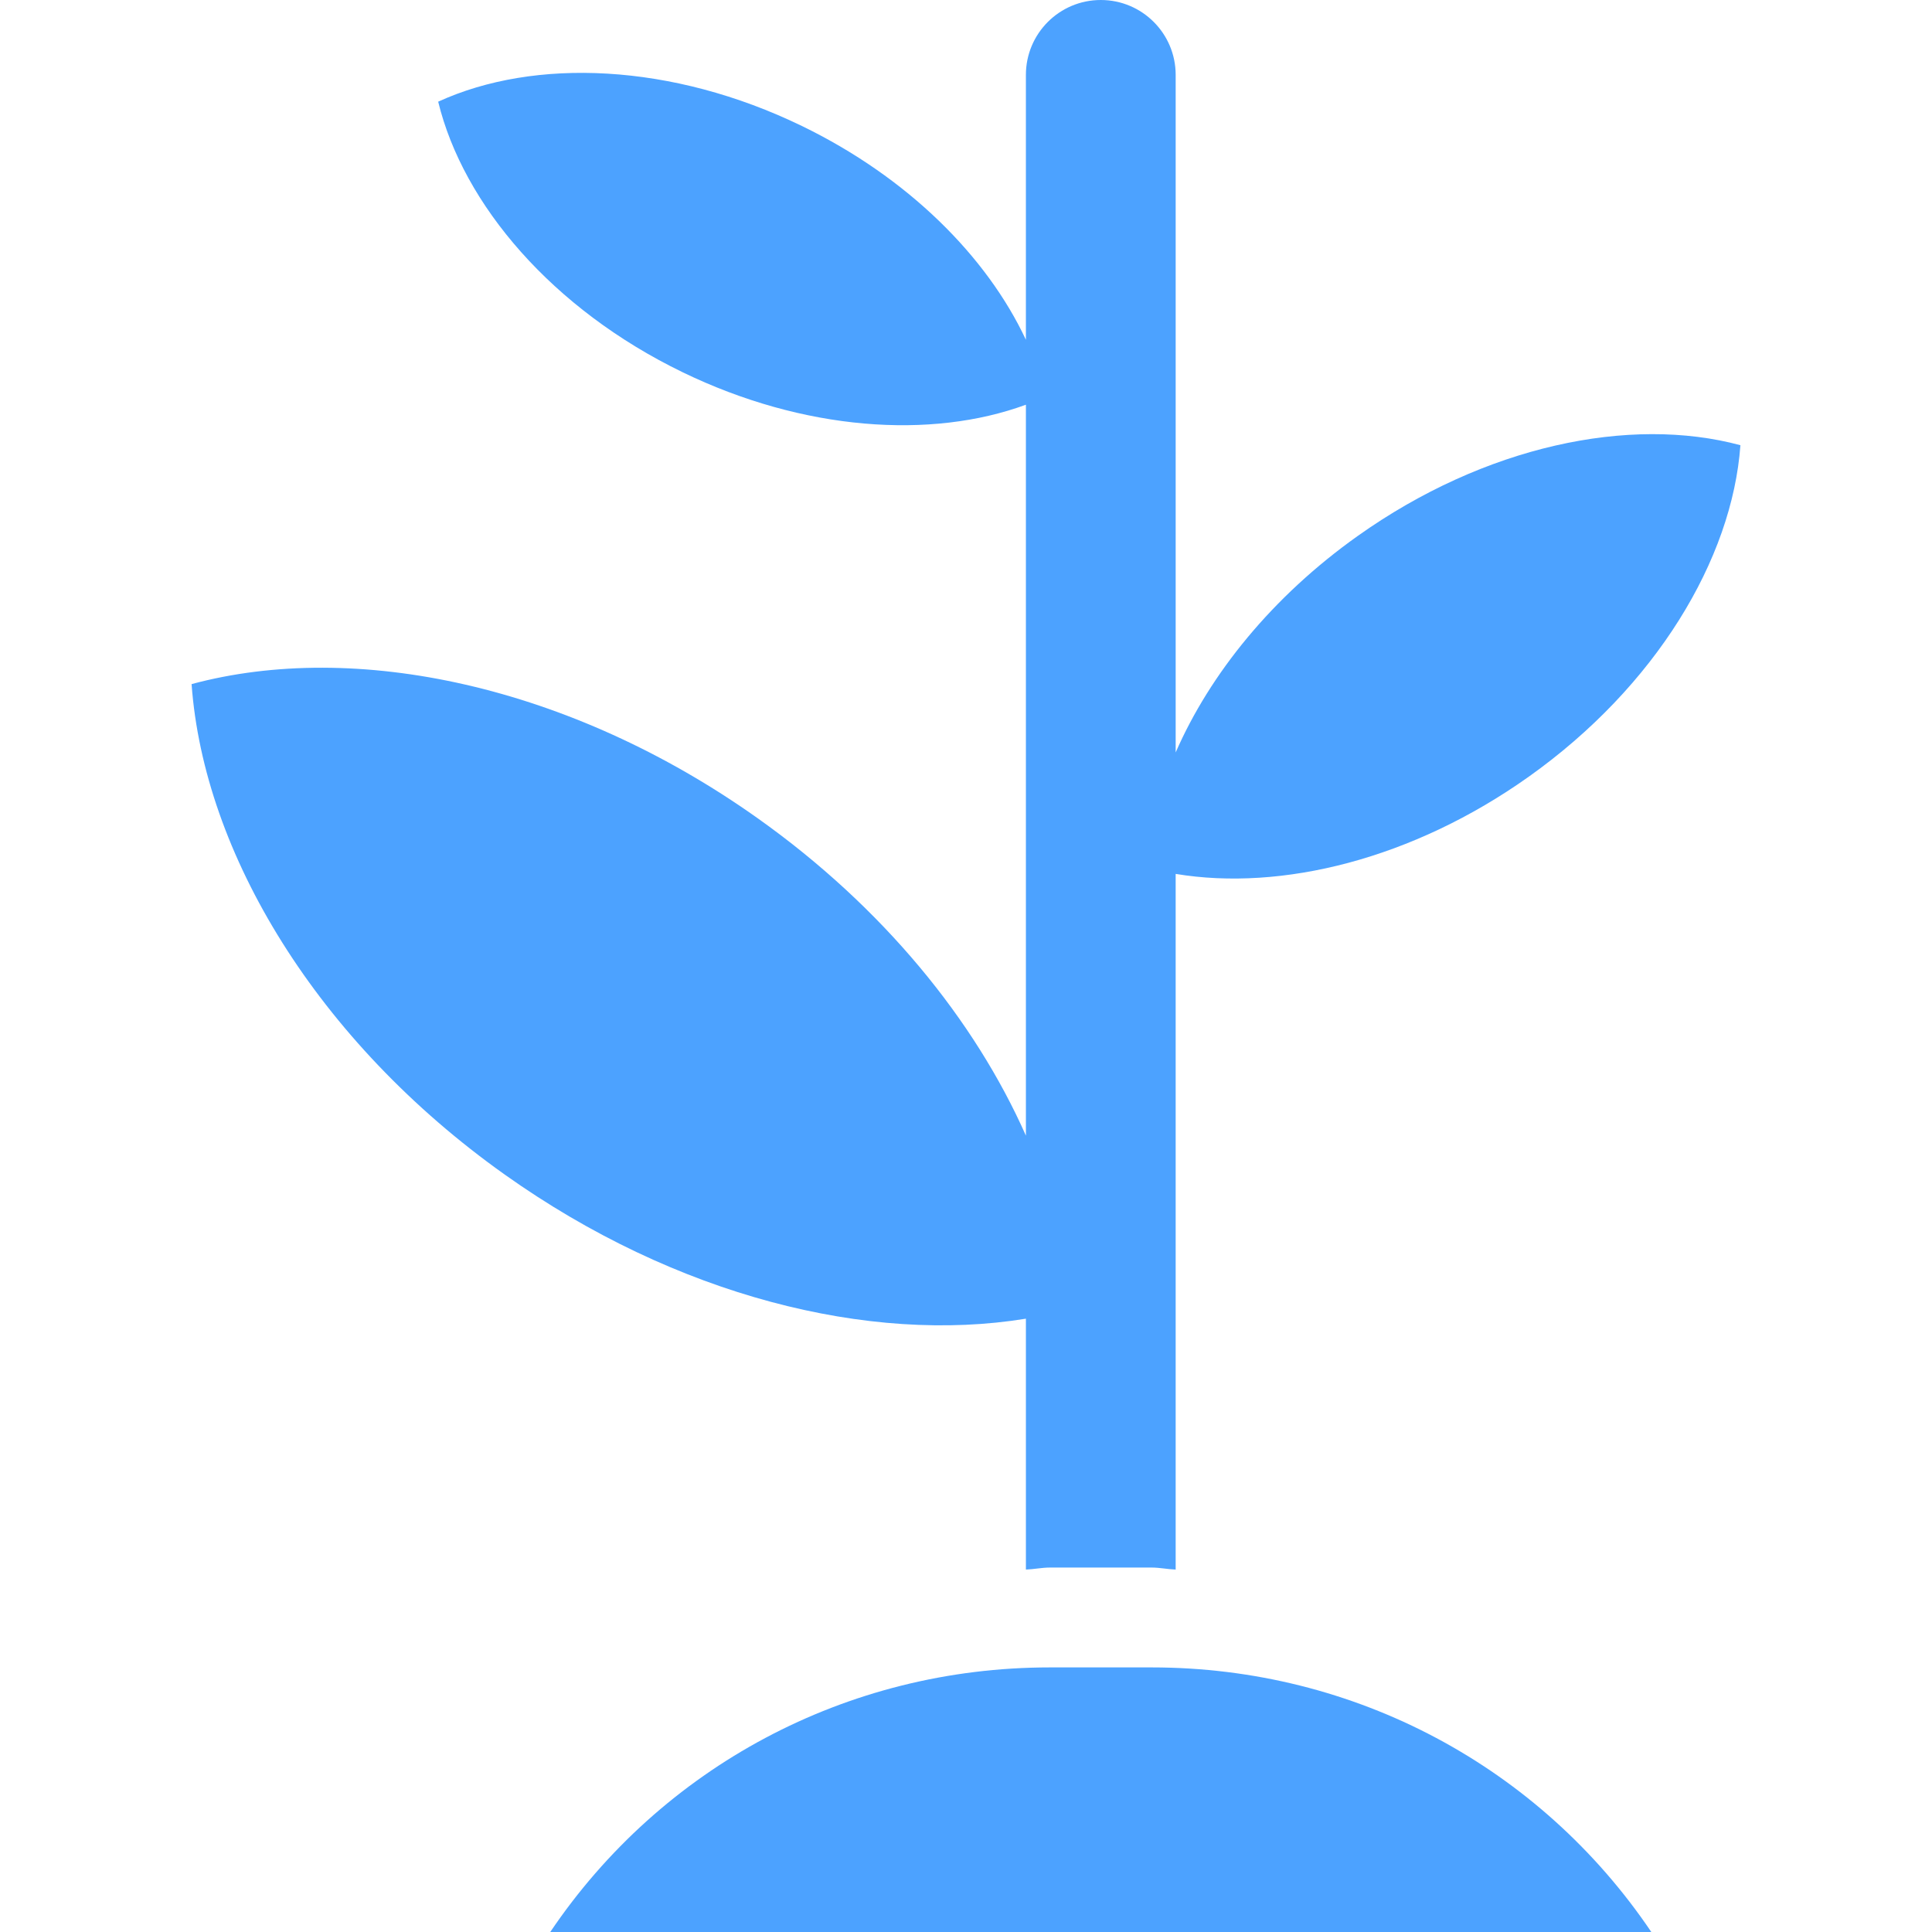
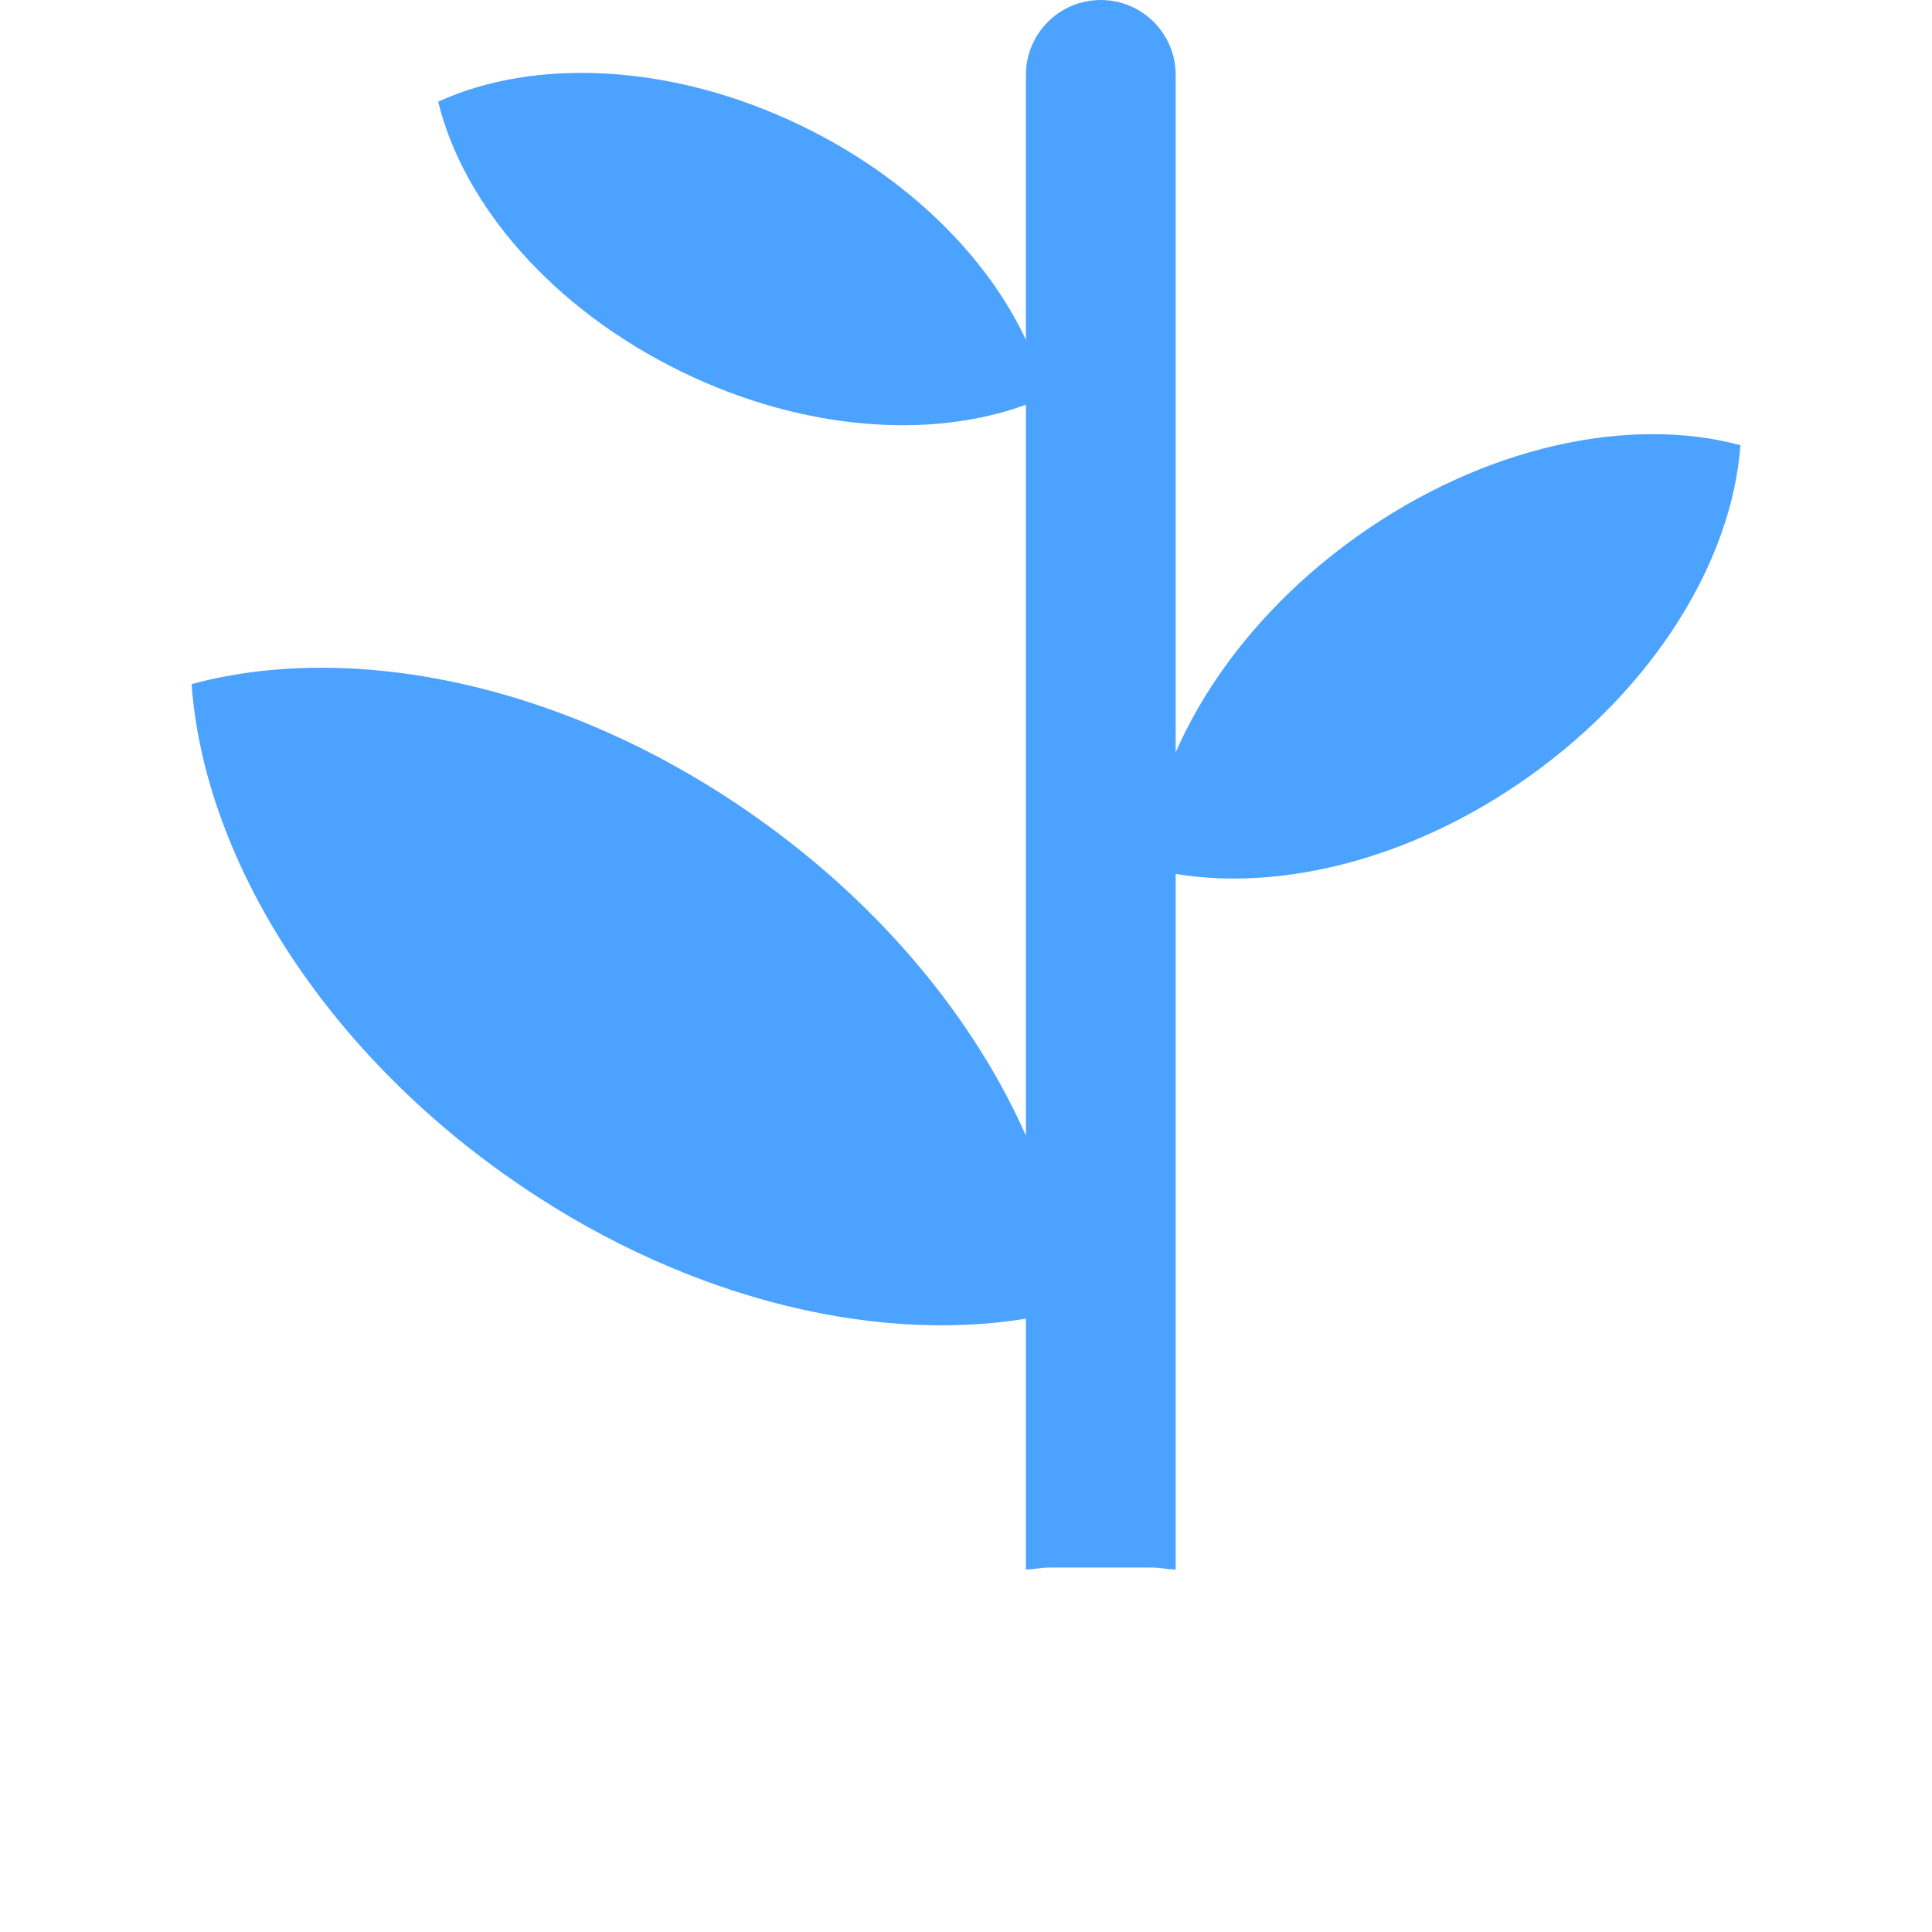
<svg xmlns="http://www.w3.org/2000/svg" fill="none" viewBox="0 0 875 875" height="875" width="875">
  <g clip-path="url(#clip0_700_7)">
    <path fill="#4CA2FF" d="M614.89 242.748C576.284 270.173 548.019 305.132 532.459 340.78V33.915C532.459 15.184 517.275 0 498.544 0C479.814 0 464.629 15.184 464.629 33.915V153.88C446.938 116.137 411.169 80.331 363.145 57.044C304.31 28.518 242.101 26.06 198.453 46.049C209.789 92.697 250.246 140.022 309.081 168.549C363.924 195.14 421.691 199.069 464.633 183.292V514.329C441.481 462.065 399.888 410.889 343.264 370.663C258.131 310.184 160.798 289.878 86.769 309.829C92.3 386.299 143.516 471.524 228.646 532.003C306.125 587.045 393.707 608.8 464.633 597.228V710.852C468.242 710.731 471.857 709.945 475.476 709.945H521.614C525.233 709.945 528.85 710.729 532.457 710.852V395.789C580.463 403.761 639.838 389.088 692.35 351.781C749.883 310.909 784.493 253.314 788.231 201.636C738.202 188.154 672.423 201.876 614.89 242.748Z" />
-     <path fill="#4CA2FF" d="M521.616 755.168H475.474C383.276 755.168 299.558 800.388 249.211 875H747.882C697.532 800.388 613.814 755.168 521.616 755.168Z" />
  </g>
  <defs>
    <clipPath id="clip0_700_7">
      <rect fill="white" height="875" width="875" />
    </clipPath>
  </defs>
</svg>